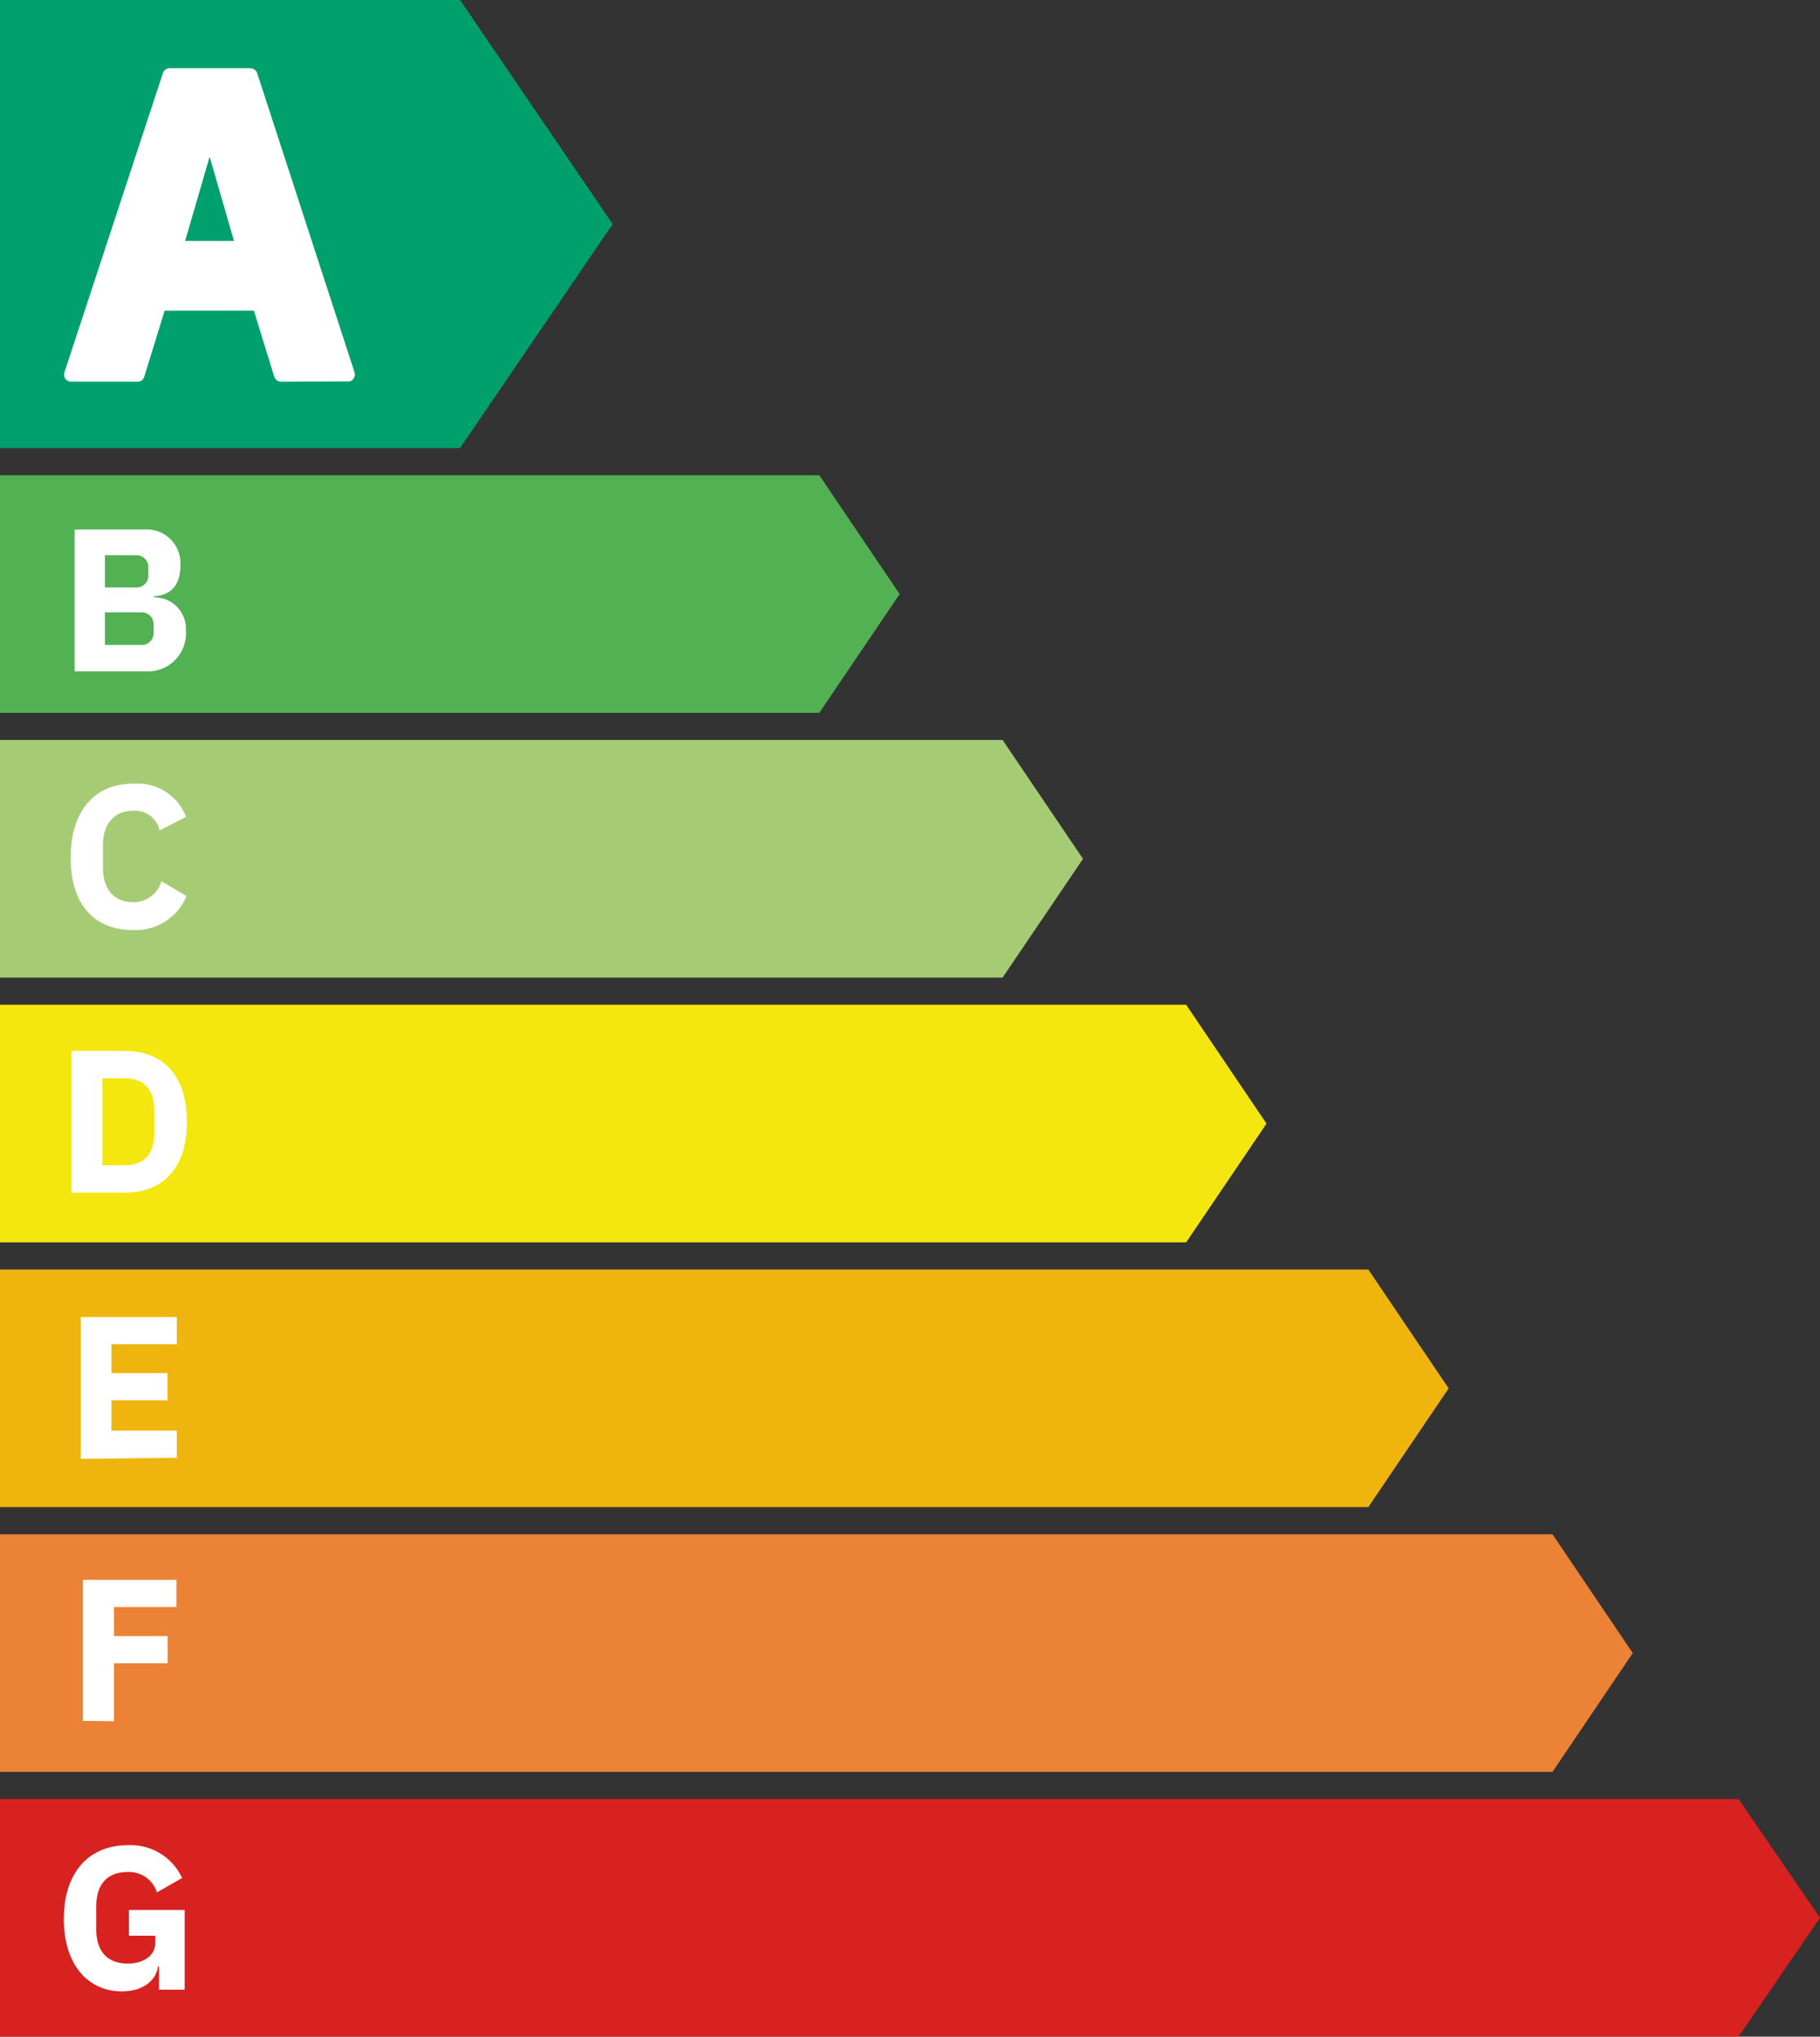
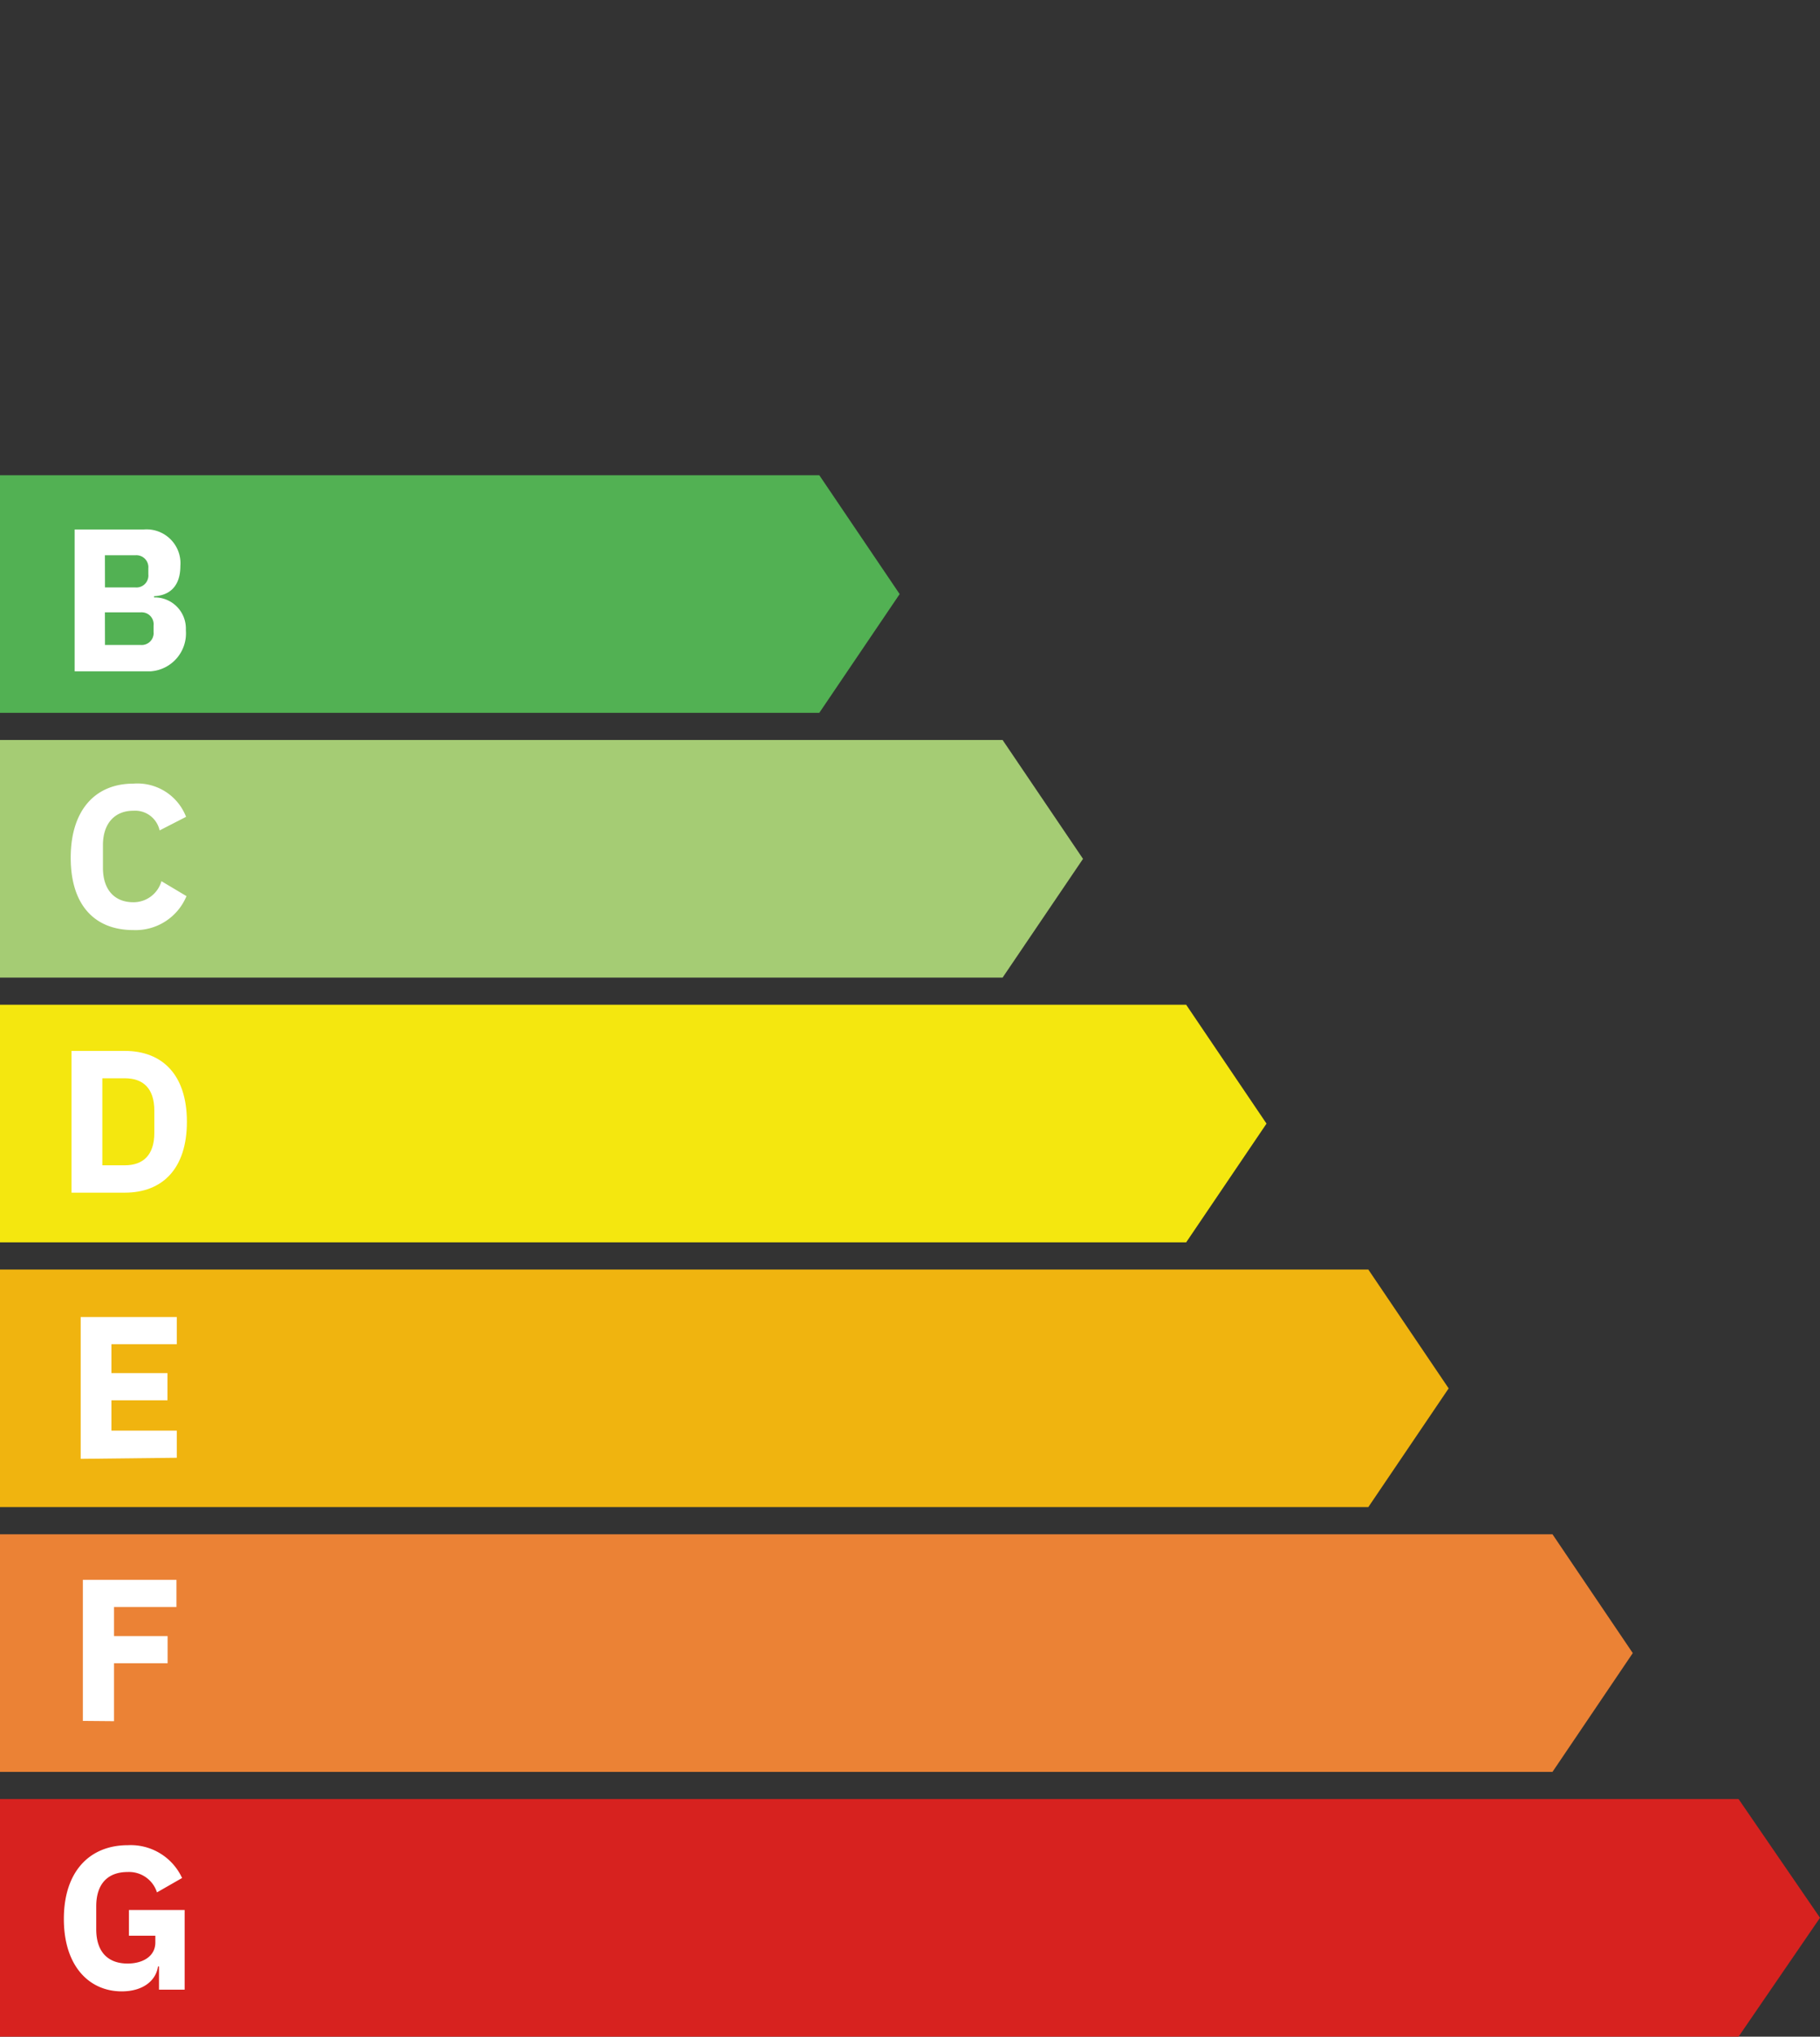
<svg xmlns="http://www.w3.org/2000/svg" viewBox="0 0 268.19 300">
  <rect x="0" y="0" width="268.19" height="300" fill="#333333" stroke="none" />
  <g id="Calque_2" data-name="Calque 2">
    <g id="A">
      <g>
        <polygon points="256.19 300 0 300 0 265 256.19 265 268.19 282.49 256.19 300" fill="#d7221f" />
        <path d="M23.43,289.67h-.15c-.3,2.08-2.21,3.66-5.34,3.66-4.77,0-8.53-3.69-8.53-10.67s3.79-10.86,9.42-10.86a8.33,8.33,0,0,1,8,4.83l-3.7,2.12a4.31,4.31,0,0,0-4.33-3c-2.8,0-4.62,1.61-4.62,5.07v3.34c0,3.46,1.82,5.07,4.62,5.07,2.27,0,4.09-1.08,4.09-3.1v-1H19v-3.79h8.21v11.74H23.43Z" fill="#fff" />
        <polygon points="120.73 105 0 105 0 70 120.73 70 132.57 87.51 120.73 105" fill="#52b153" />
        <path d="M11,78H21.1a5,5,0,0,1,5.48,4.57,4.93,4.93,0,0,1,0,.77c0,3.19-1.76,4.39-3.88,4.48V88a4.59,4.59,0,0,1,4.69,4.52c0,.12,0,.24,0,.37a5.6,5.6,0,0,1-5.23,6H11Zm4.47,8.53h4.48a1.76,1.76,0,0,0,1.91-1.59,1.71,1.71,0,0,0,0-.32V83.7a1.77,1.77,0,0,0-1.6-1.91,1.61,1.61,0,0,0-.31,0H15.46Zm0,8.47h5.22a1.76,1.76,0,0,0,1.94-1.56,1.6,1.6,0,0,0,0-.31v-1A1.75,1.75,0,0,0,21,90.2a1.71,1.71,0,0,0-.32,0H15.46Z" fill="#fff" />
        <polygon points="147.74 144 0 144 0 109 147.74 109 159.59 126.51 147.74 144" fill="#a5cc74" />
        <path d="M10.42,126.34c0-7,3.61-10.91,9.22-10.91a7.69,7.69,0,0,1,7.78,4.89l-3.9,2a3.7,3.7,0,0,0-3.88-2.9c-2.65,0-4.47,1.79-4.47,5.07v3.34c0,3.29,1.76,5.07,4.47,5.07a4.28,4.28,0,0,0,4.15-3.1L27.48,132a8.12,8.12,0,0,1-7.84,5C14,137,10.42,133.38,10.42,126.34Z" fill="#fff" />
        <polygon points="174.79 183 0 183 0 148 174.79 148 186.63 165.51 174.79 183" fill="#f4e70f" />
        <path d="M10.54,154.8h7.85c5.51,0,9.15,3.49,9.15,10.44s-3.64,10.44-9.15,10.44H10.54Zm7.85,16.85c2.68,0,4.35-1.49,4.35-4.77V163.6c0-3.31-1.67-4.77-4.35-4.77H15.08v12.82Z" fill="#fff" />
        <polygon points="201.63 222 0 222 0 187 201.63 187 213.47 204.51 201.63 222" fill="#f0b40f" />
        <path d="M11.89,214.89V194H26.05v4H16.42v4.26h8.26v4H16.42v4.47h9.63v4Z" fill="#fff" />
        <polygon points="228.77 261 0 261 0 226 228.77 226 240.6 243.5 228.77 261" fill="#eb8235" />
        <path d="M12.21,253.49V232.71H26v4H16.8V241h7.9v4H16.8v8.53Z" fill="#fff" />
-         <polygon id="bloc-lettre-active" points="0 66 0 0 67.79 0 90.28 33.01 67.79 66 0 66" fill="#00a06d" />
-         <path id="lettre-active" d="M41.41,56.23a1.06,1.06,0,0,1-1-.75l-3-9.72H24.26l-3,9.72a1,1,0,0,1-1,.75H10.52a1.08,1.08,0,0,1-.87-.43,1.06,1.06,0,0,1-.14-1L24,10.79a1.07,1.07,0,0,1,1-.74H36.9a1.07,1.07,0,0,1,1,.74L52.24,54.84a1.07,1.07,0,0,1-.69,1.34.74.74,0,0,1-.33,0ZM34.48,35.49,30.89,23.08,27.28,35.49Z" fill="#fff" />
      </g>
    </g>
  </g>
</svg>